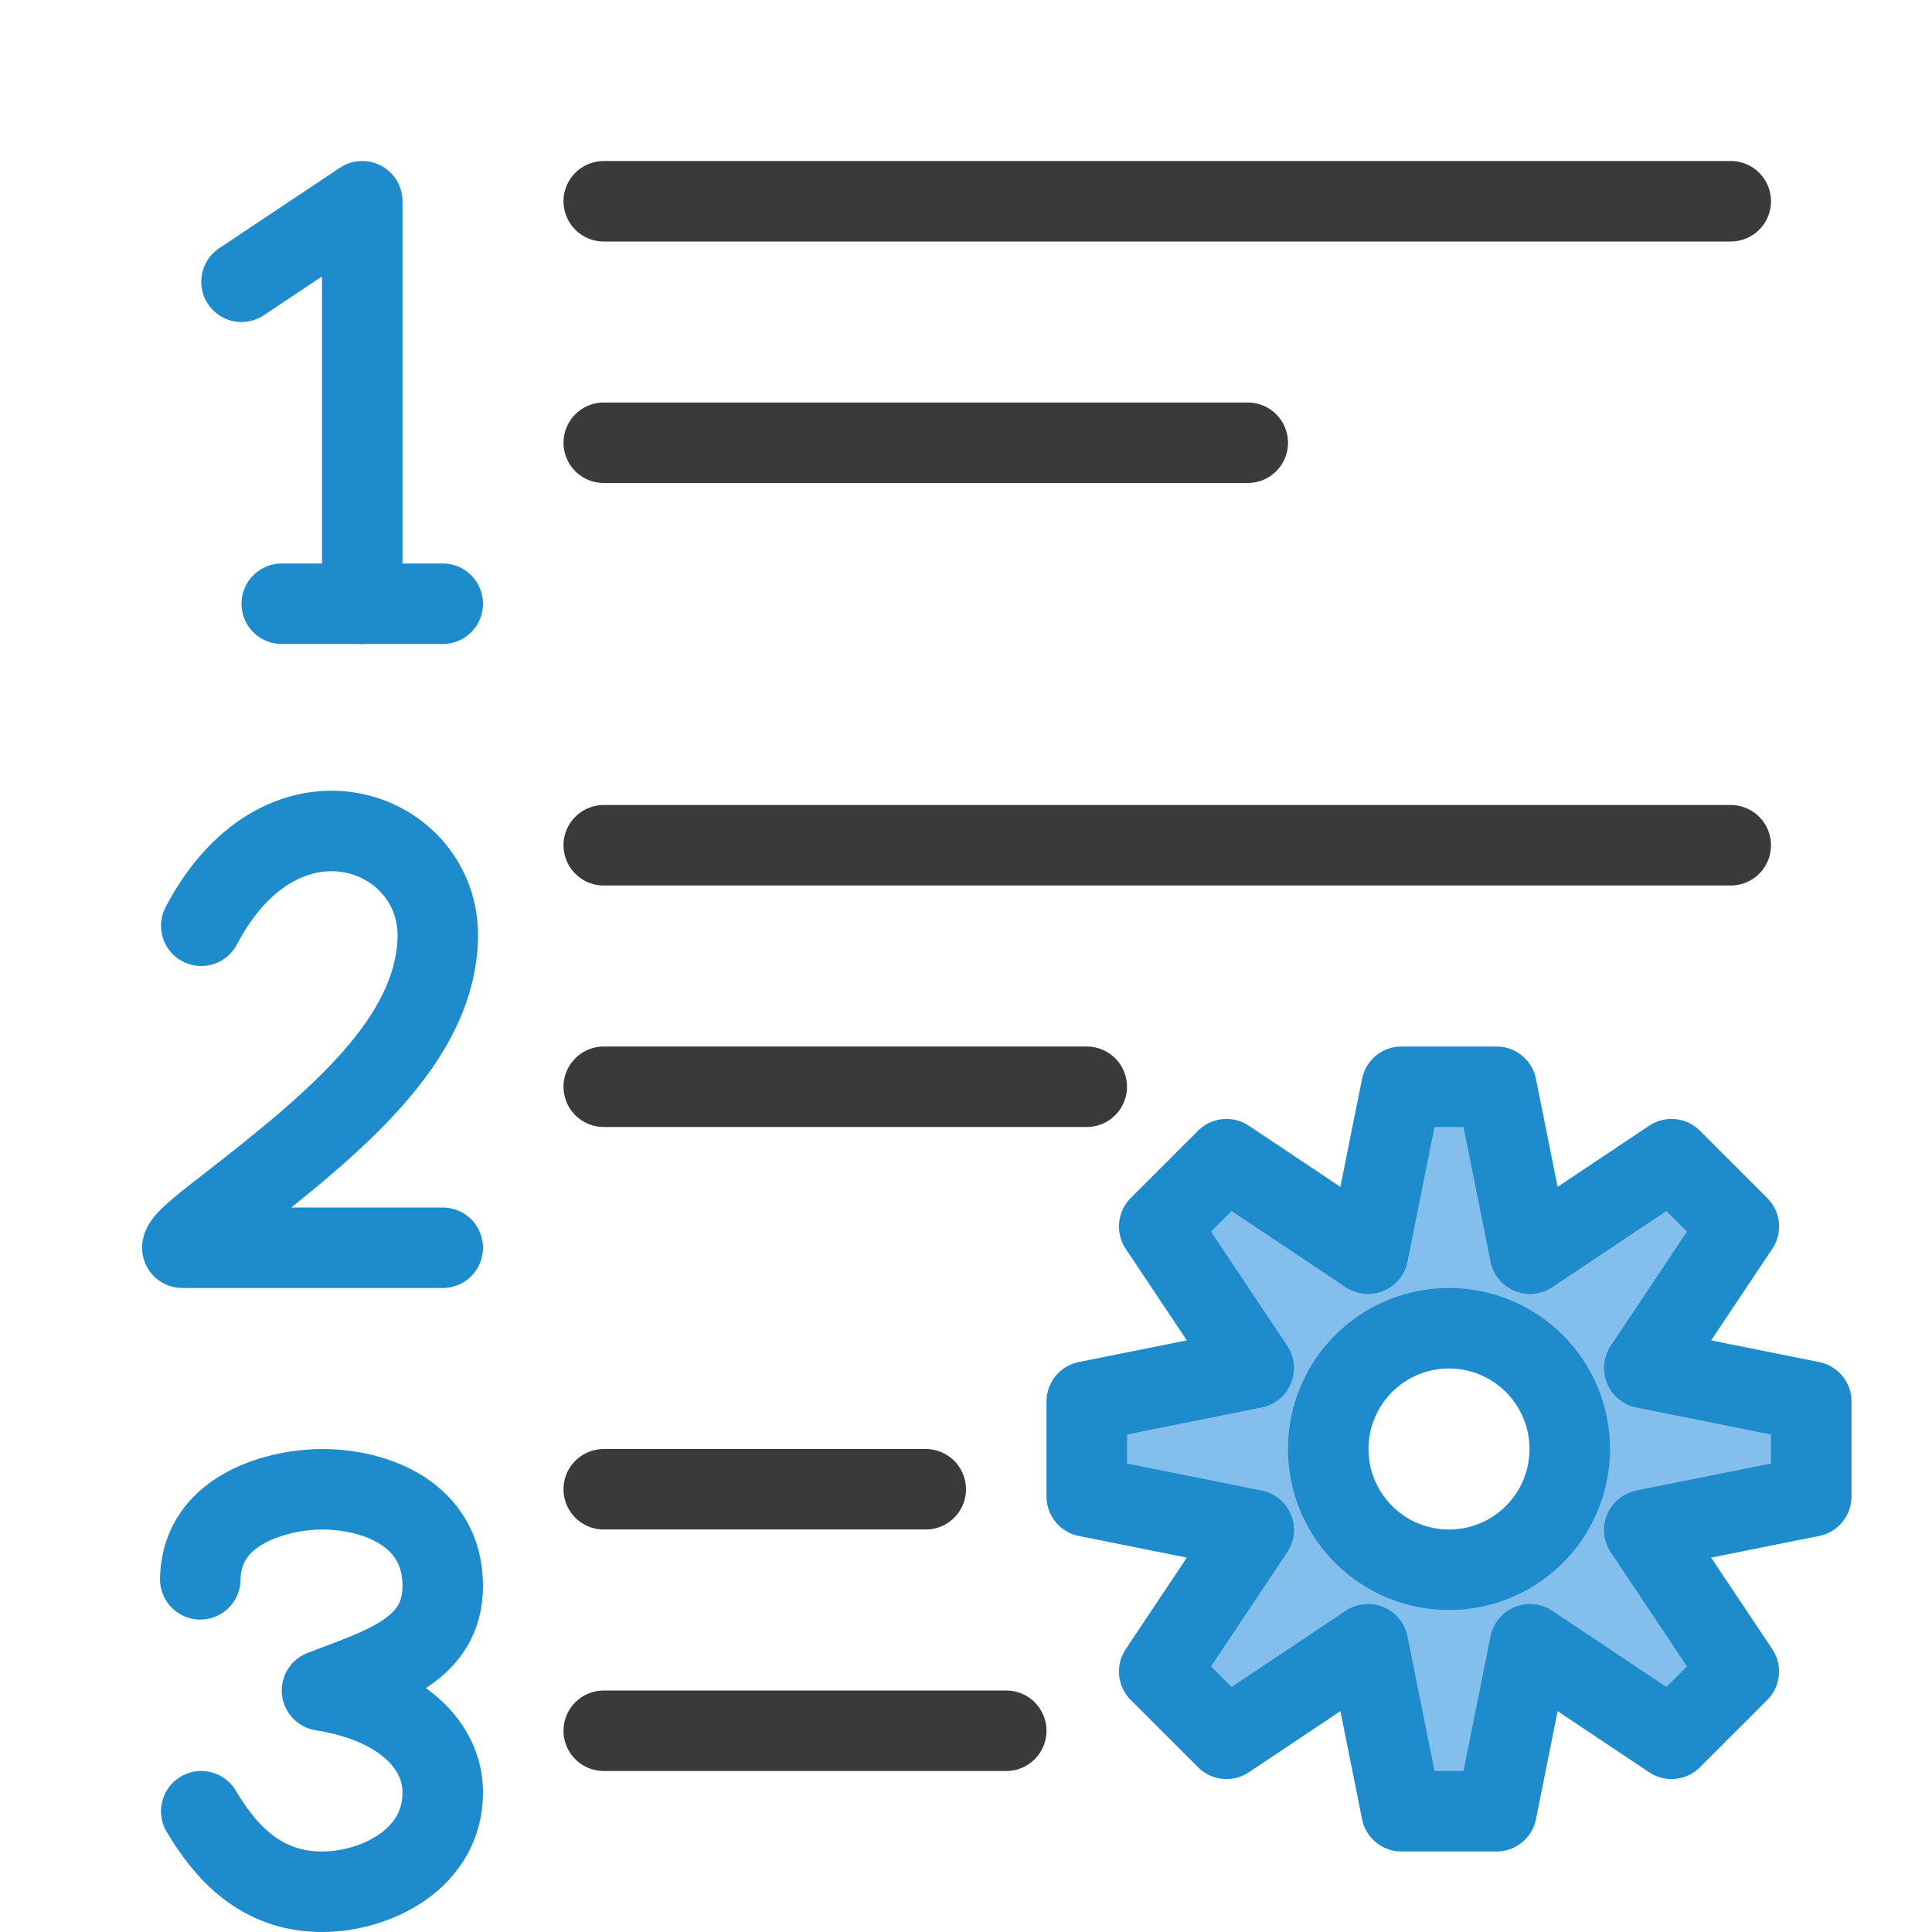
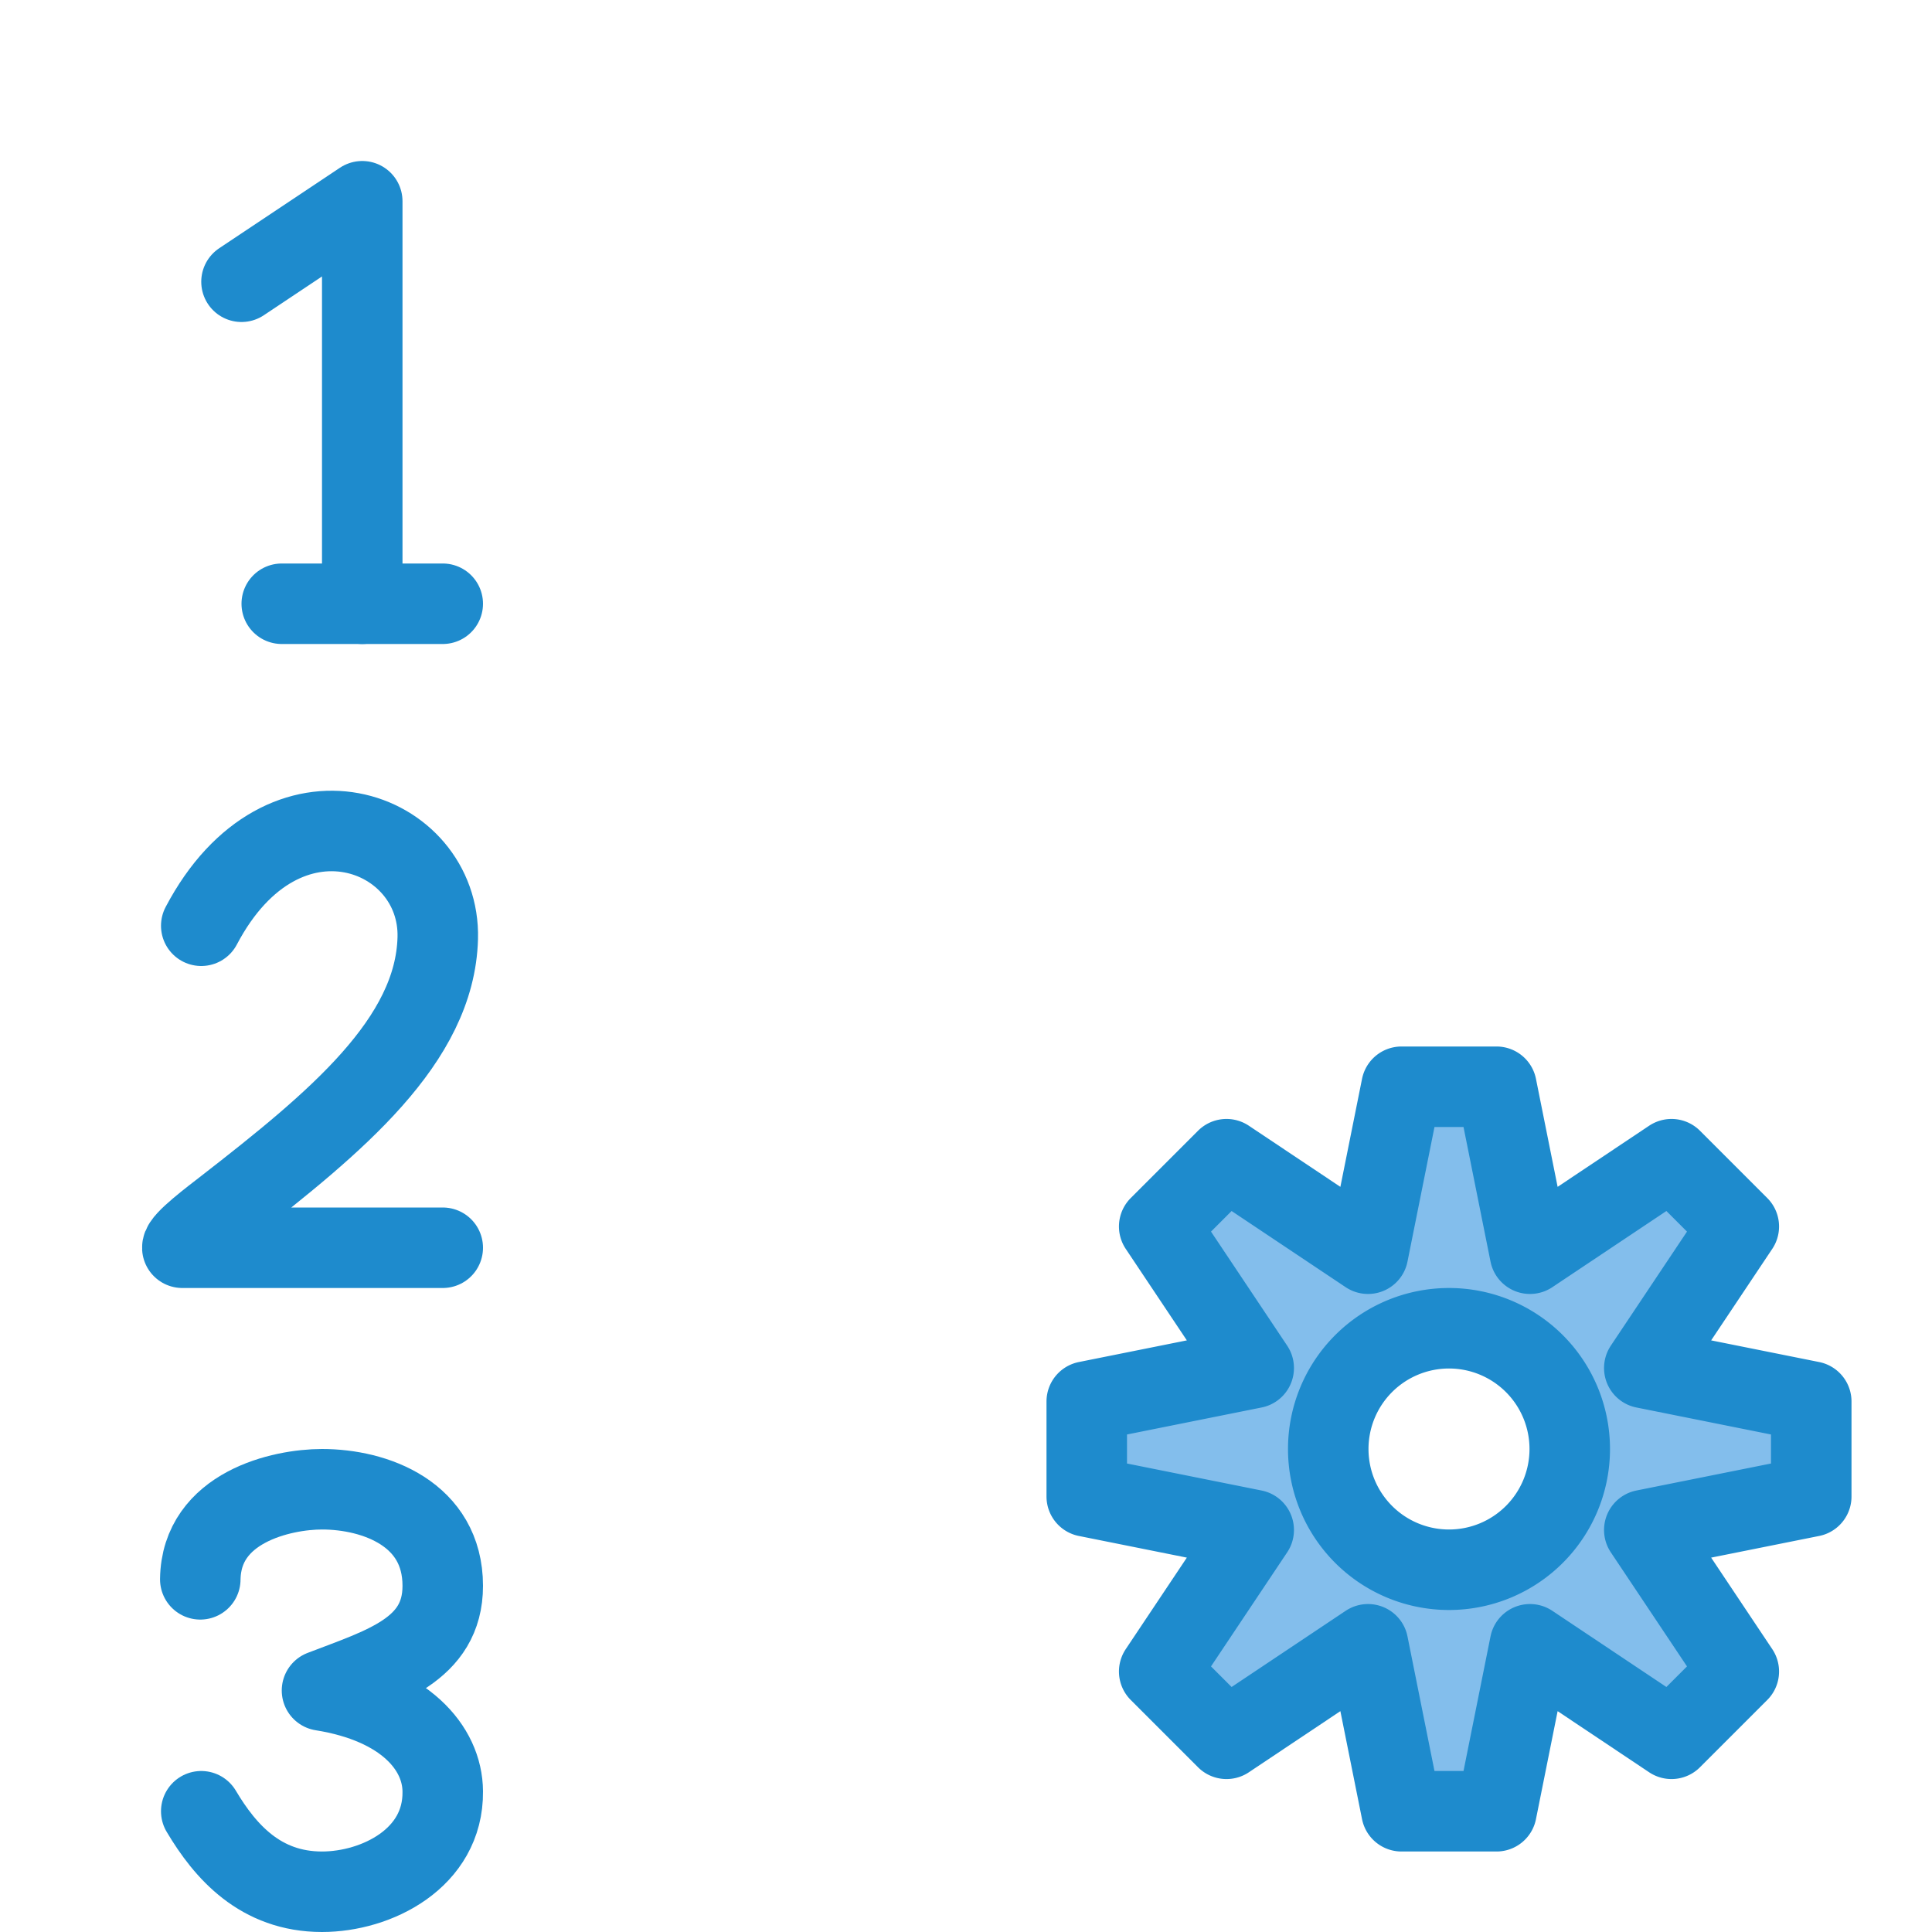
<svg xmlns="http://www.w3.org/2000/svg" viewBox="0 0 24 24">
-   <path class="icn icn--line-color" d="m 7.5,2.5 h 14 z m 0,3 h 8 z m 0,5 h 14 z m 0,3 h 6 z m 0,5 h 4 z m 0,3 H 12.5 Z" stroke="#3a3a38" stroke-linecap="round" stroke-linejoin="round" />
  <path class="icn icn--highlight-color-line" d="m 3,3.5 1.5,-1 v 5" fill="none" stroke="#1e8bcd" stroke-linecap="round" stroke-linejoin="round" />
  <path class="icn icn--highlight-color-line" d="m 3.5,7.5 h 2" fill="none" stroke="#1e8bcd" stroke-linecap="round" stroke-linejoin="round" />
  <path class="icn icn--highlight-color-line" d="M 2.5,11.5 C 3.52,9.562 5.474,10.307 5.438,11.654 5.404,12.929 4.171,13.942 2.805,15.004 2.643,15.13 2.262,15.415 2.265,15.5 H 5.5" fill="none" stroke="#1e8bcd" stroke-linecap="round" stroke-linejoin="round" />
  <path class="icn icn--highlight-color-line" d="M 2.488,19.619 C 2.5,18.722 3.5,18.5 4,18.5 c 0.662,0 1.5,0.307 1.5,1.2 0,0.8 -0.744,1.009 -1.5,1.3 1.024,0.163 1.497,0.71 1.5,1.255 C 5.509,23.087 4.675,23.5 4,23.5 3.235,23.5 2.797,23 2.5,22.5" fill="none" stroke="#1e8bcd" stroke-linecap="round" stroke-linejoin="round" />
  <path class="icn icn--highlight-color" d="M 17.41 13.5 L 16.994 15.574 L 15.236 14.4 L 14.4 15.236 L 15.574 16.994 L 13.5 17.41 L 13.5 18.59 L 15.574 19.006 L 14.4 20.764 L 15.236 21.6 L 16.994 20.426 L 17.41 22.5 L 18.59 22.5 L 19.006 20.426 L 20.764 21.6 L 21.6 20.764 L 20.426 19.006 L 22.5 18.59 L 22.5 17.41 L 20.426 16.994 L 21.6 15.236 L 20.764 14.4 L 19.006 15.574 L 18.59 13.5 L 17.41 13.5 z M 18 16.5 A 1.5 1.5 0 0 1 19.5 18 A 1.5 1.5 0 0 1 18 19.5 A 1.5 1.5 0 0 1 16.5 18 A 1.5 1.5 0 0 1 18 16.5 z " fill="#83beec" stroke="#1e8bcd" stroke-linecap="round" stroke-linejoin="round" />
</svg>